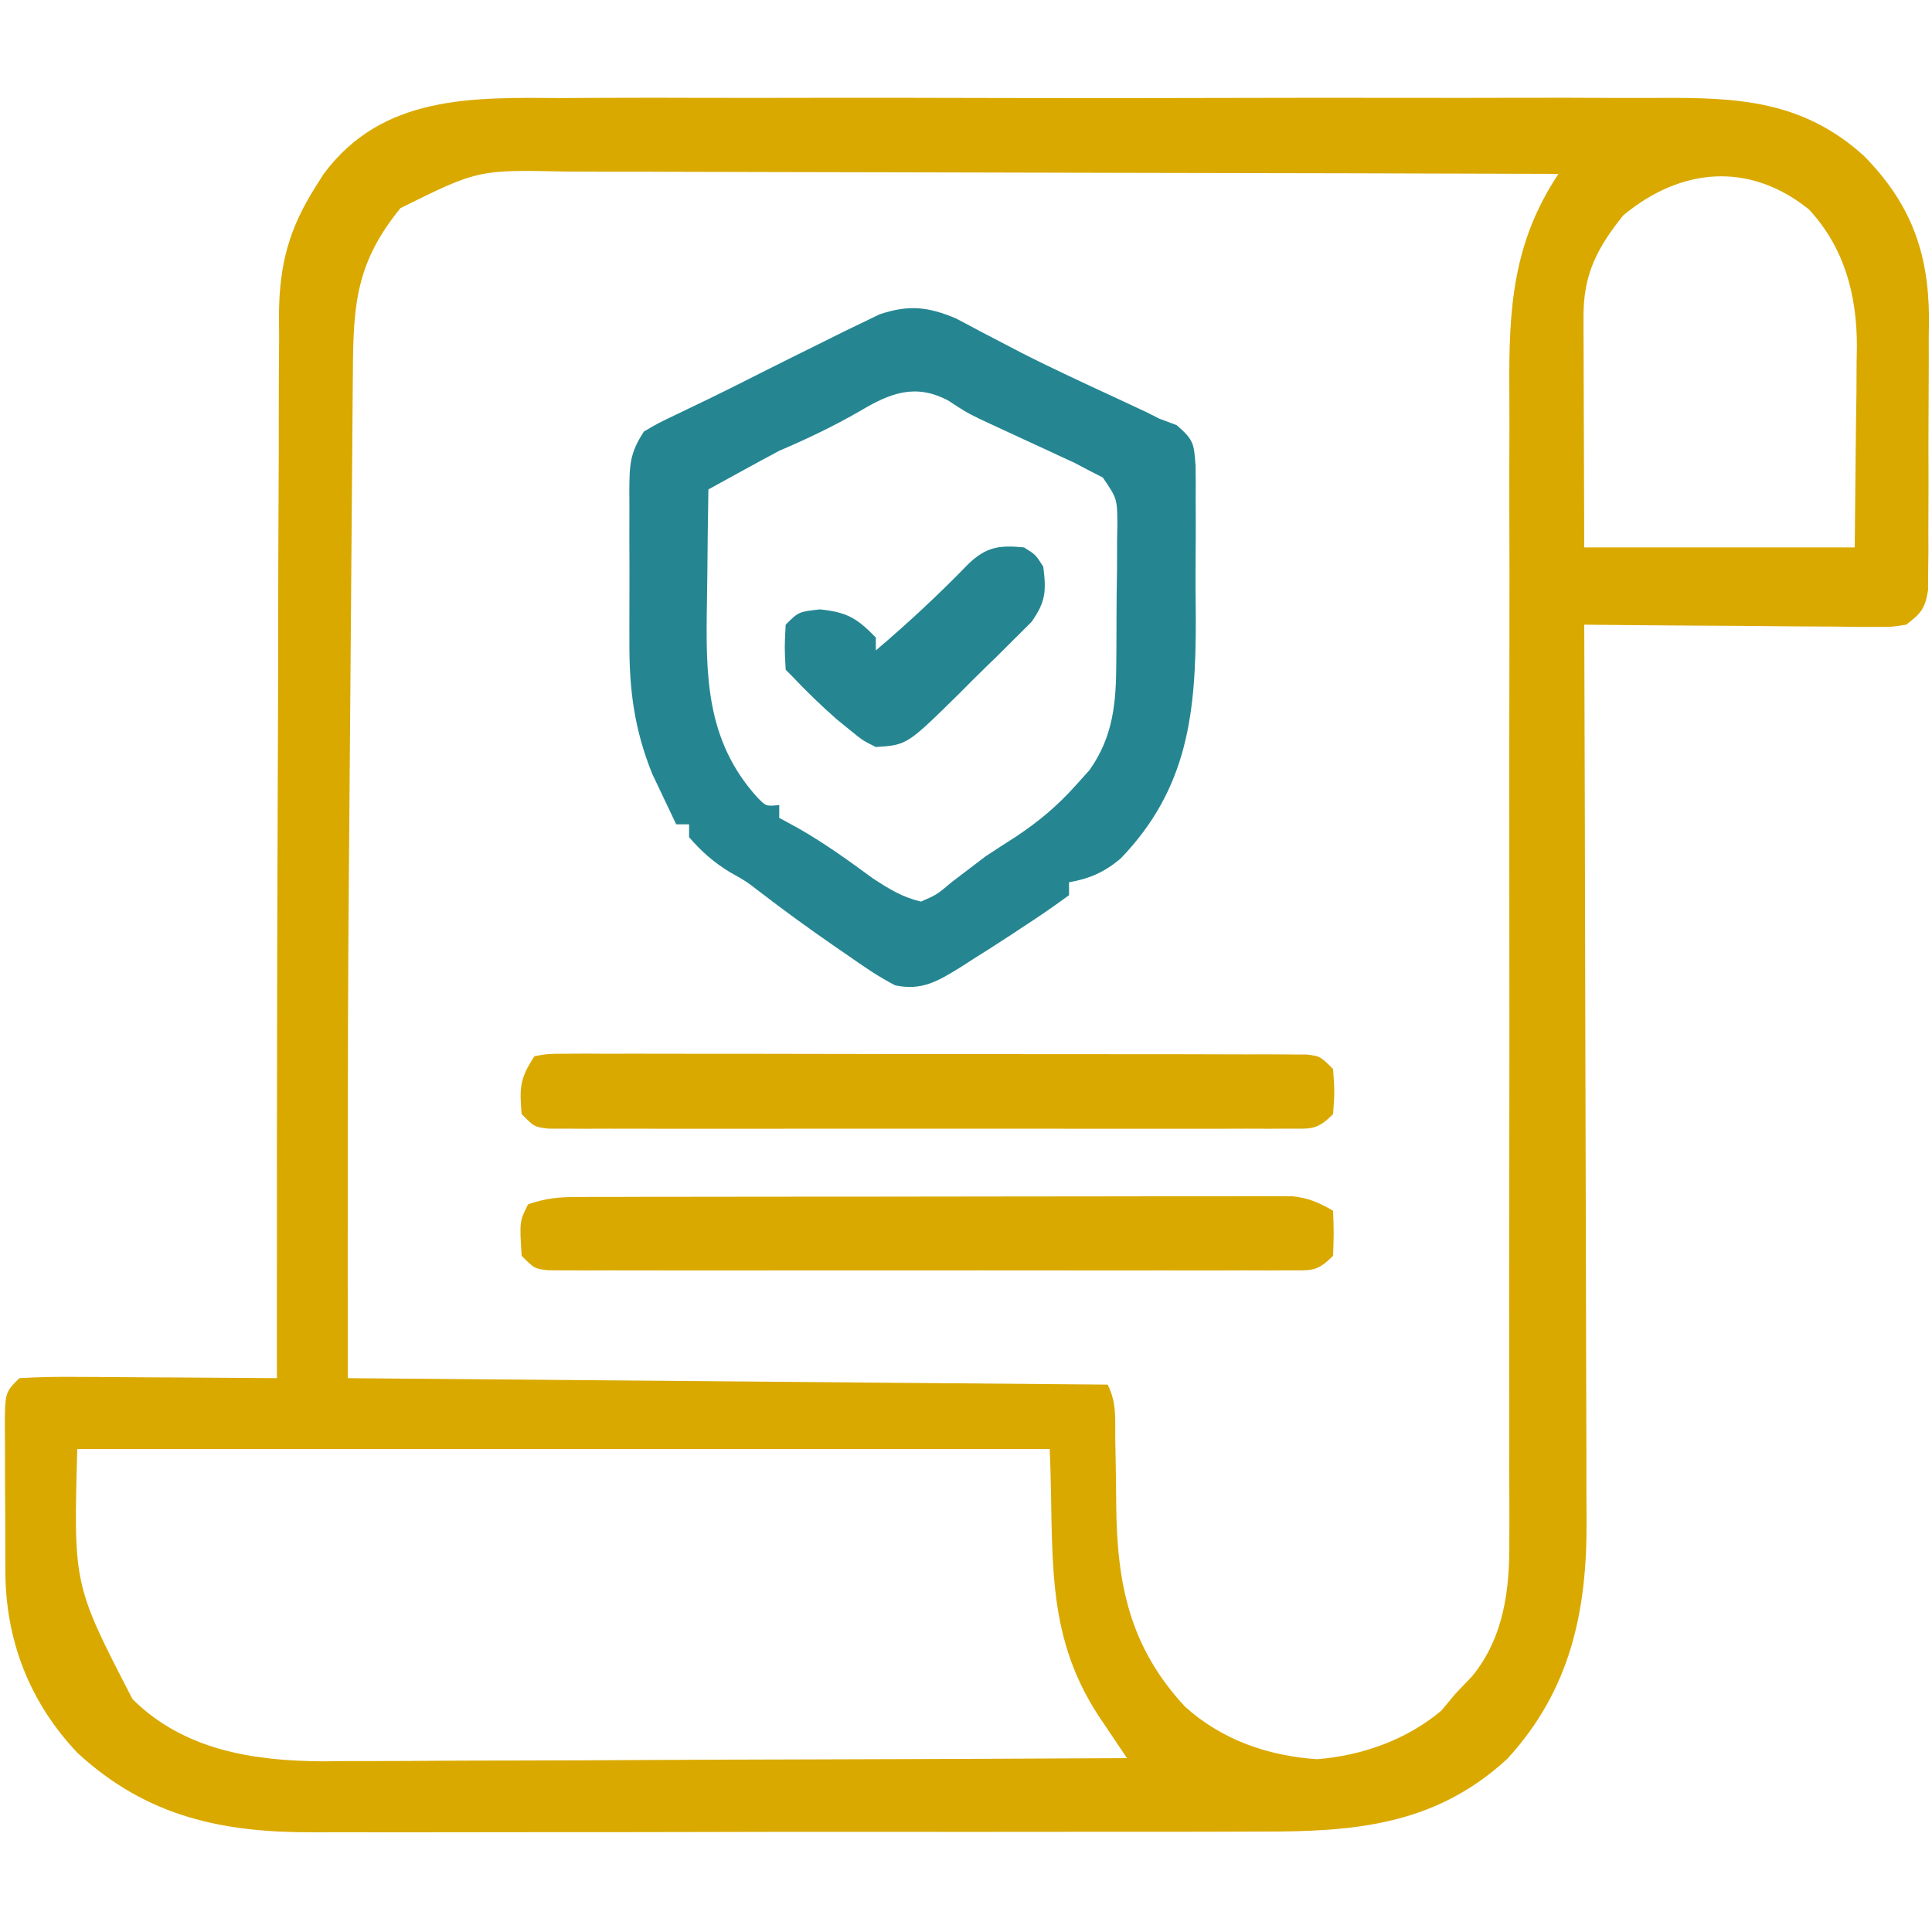
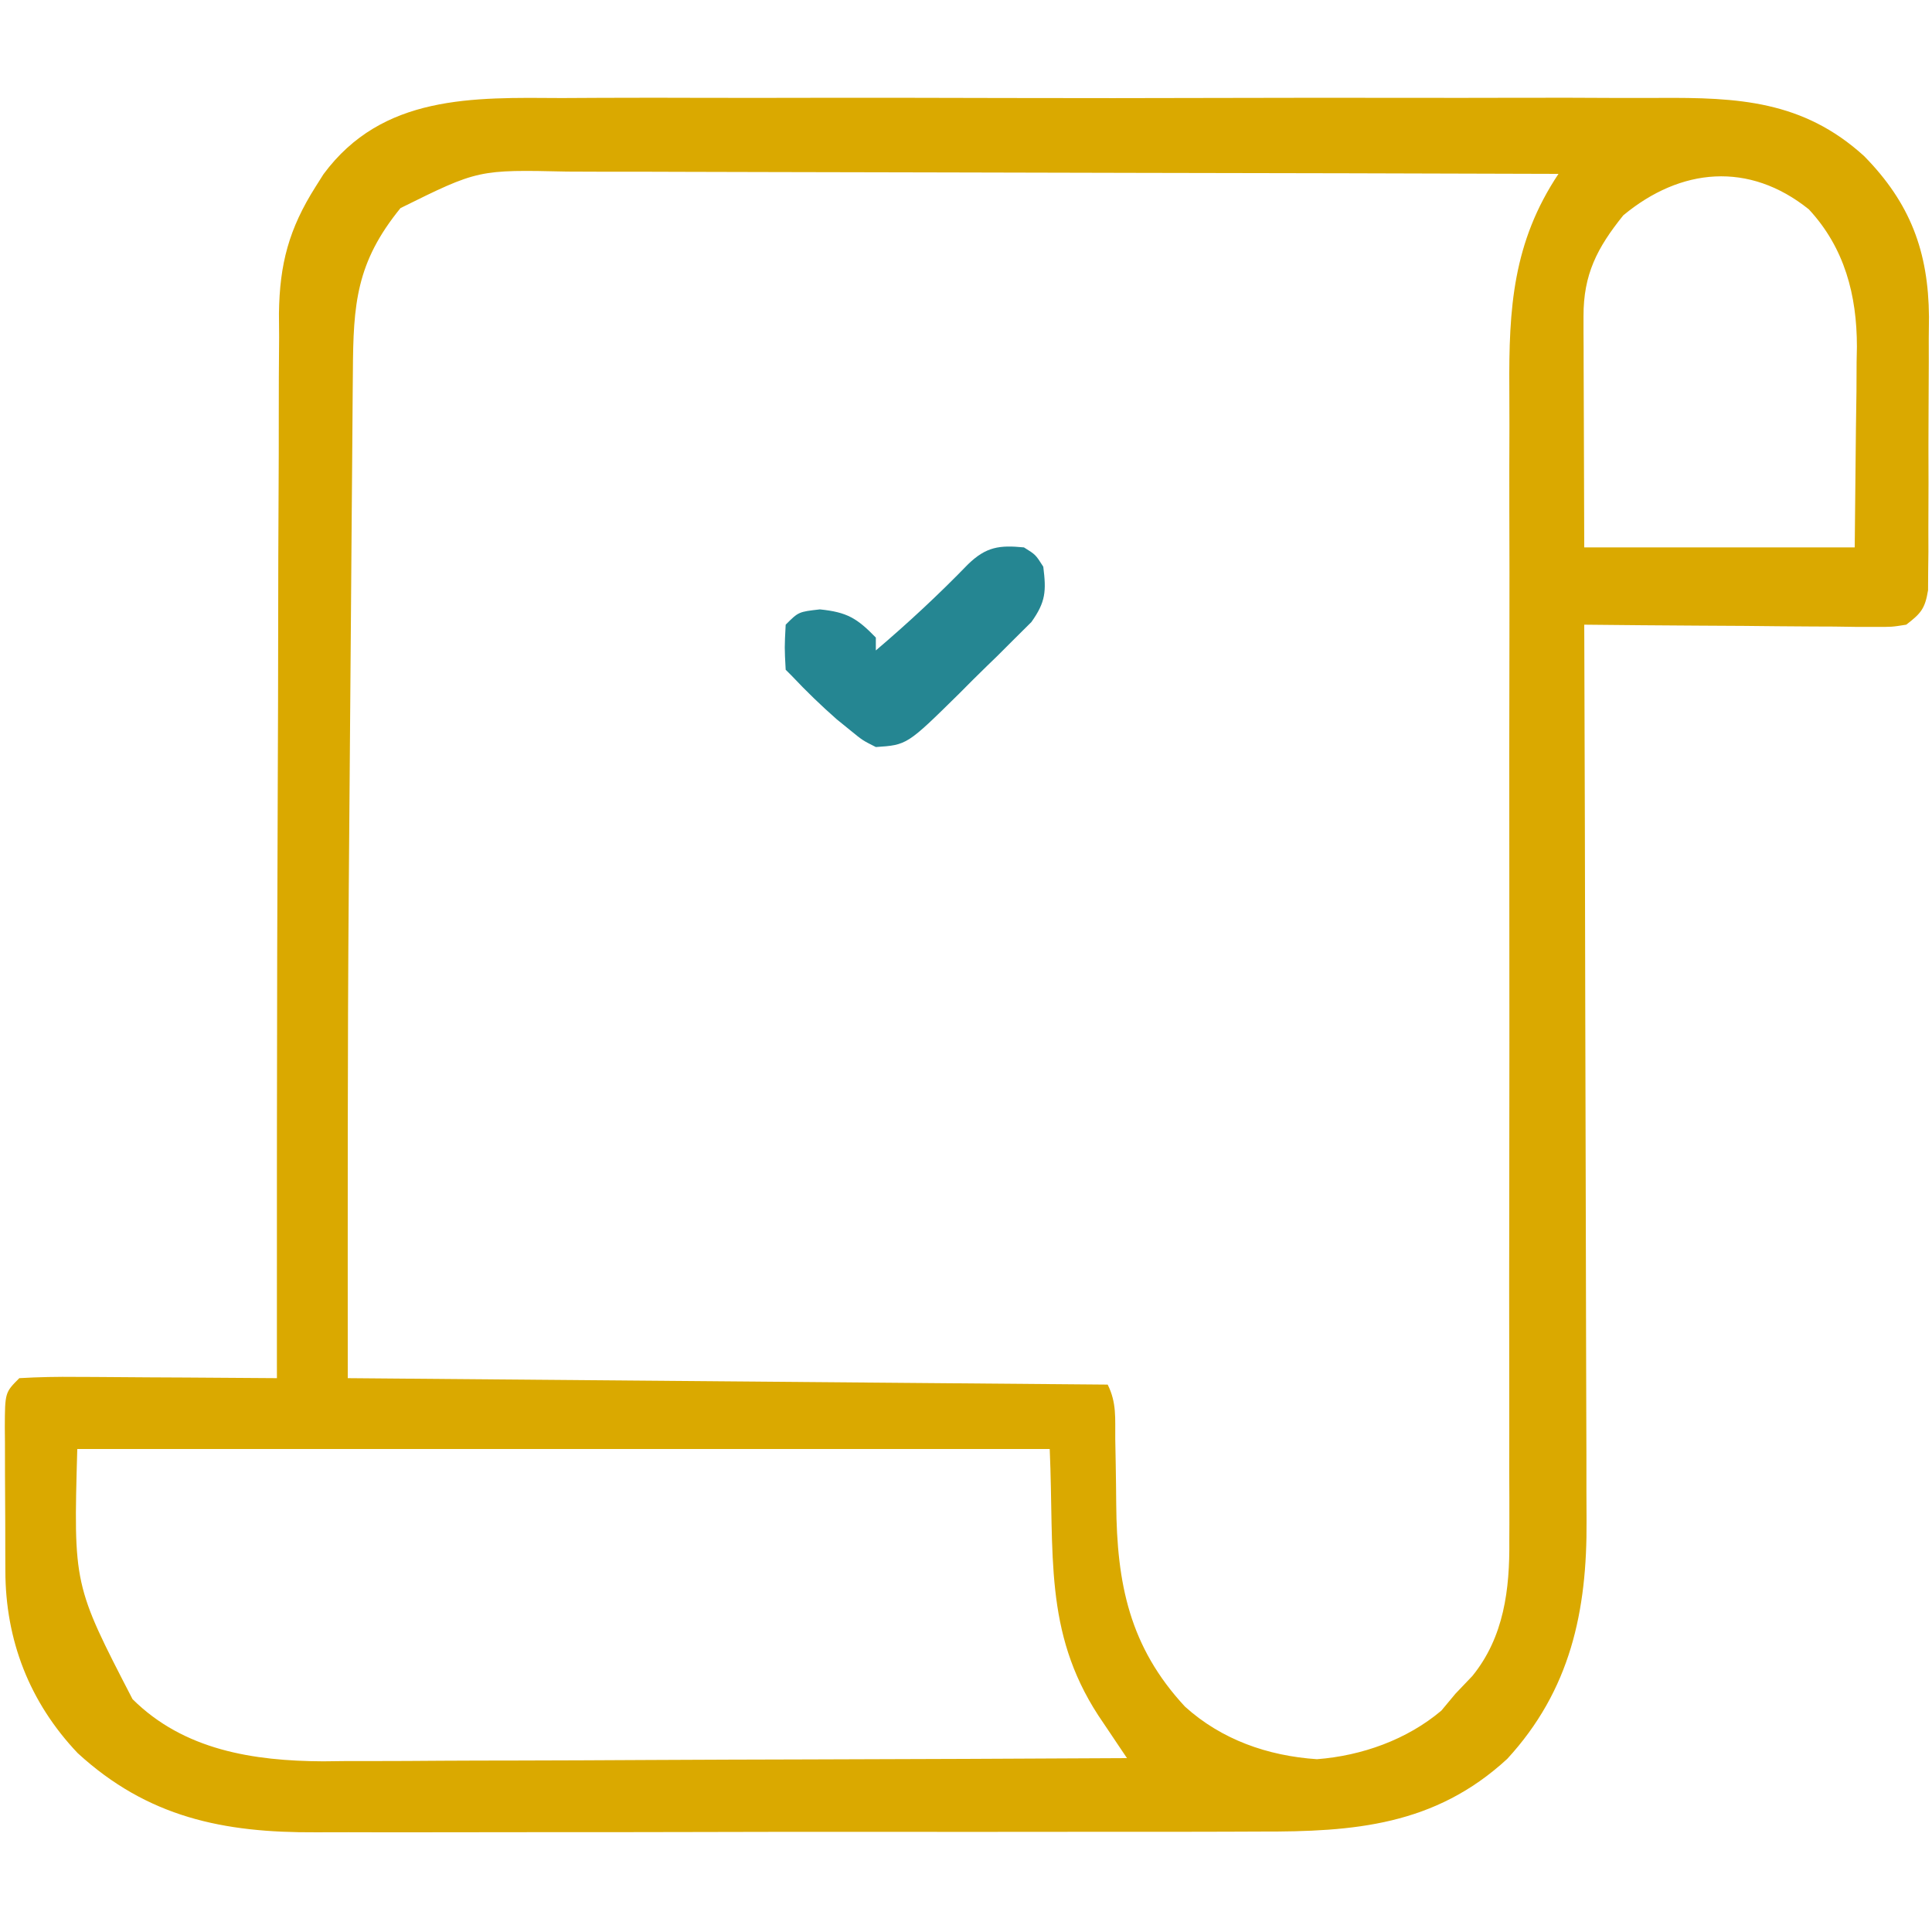
<svg xmlns="http://www.w3.org/2000/svg" version="1.1" width="300" height="300">
  <path d="M0 0 C2.032 -0.008 4.063 -0.019 6.095 -0.032 C11.582 -0.059 17.069 -0.049 22.557 -0.03 C28.317 -0.014 34.077 -0.029 39.837 -0.038 C49.507 -0.049 59.177 -0.034 68.848 -0.006 C80.006 0.027 91.165 0.016 102.323 -0.017 C111.927 -0.044 121.531 -0.048 131.135 -0.032 C136.86 -0.023 142.586 -0.022 148.312 -0.041 C153.696 -0.059 159.08 -0.047 164.465 -0.012 C166.434 -0.004 168.403 -0.006 170.371 -0.02 C182.545 -0.094 192.682 0.365 202.186 9.006 C209.351 16.294 212.176 23.809 212.265 33.952 C212.248 35.64 212.248 35.64 212.23 37.362 C212.232 38.541 212.233 39.72 212.235 40.934 C212.233 43.41 212.222 45.886 212.201 48.362 C212.172 52.161 212.18 55.958 212.193 59.757 C212.187 62.167 212.179 64.577 212.168 66.987 C212.171 68.125 212.174 69.262 212.177 70.434 C212.164 71.486 212.151 72.538 212.138 73.622 C212.133 74.547 212.128 75.473 212.122 76.426 C211.648 79.302 211.021 80.015 208.734 81.776 C206.475 82.137 206.475 82.137 203.804 82.117 C202.303 82.117 202.303 82.117 200.771 82.116 C199.693 82.101 198.615 82.085 197.504 82.069 C196.398 82.065 195.293 82.061 194.154 82.056 C190.618 82.04 187.083 82.002 183.547 81.964 C181.152 81.949 178.757 81.935 176.361 81.923 C170.485 81.89 164.61 81.84 158.734 81.776 C158.737 82.551 158.74 83.325 158.743 84.122 C158.809 102.986 158.859 121.85 158.89 140.713 C158.905 149.836 158.926 158.958 158.961 168.081 C158.991 176.035 159.01 183.988 159.017 191.942 C159.021 196.151 159.03 200.36 159.052 204.569 C159.072 208.537 159.078 212.505 159.074 216.472 C159.075 217.923 159.08 219.373 159.092 220.823 C159.199 234.975 156.566 247.247 146.781 257.89 C135.533 268.258 122.937 269.223 108.456 269.18 C106.709 269.186 104.962 269.193 103.215 269.201 C98.489 269.219 93.764 269.218 89.039 269.212 C85.085 269.209 81.132 269.215 77.178 269.221 C67.846 269.235 58.514 269.234 49.183 269.222 C39.575 269.211 29.968 269.225 20.361 269.252 C12.094 269.274 3.827 269.281 -4.44 269.275 C-9.369 269.271 -14.298 269.274 -19.228 269.291 C-23.865 269.307 -28.503 269.302 -33.14 269.284 C-34.835 269.28 -36.53 269.283 -38.225 269.294 C-52.57 269.376 -64.318 266.984 -75.203 256.999 C-82.706 249.092 -86.418 239.45 -86.434 228.679 C-86.437 227.889 -86.44 227.099 -86.444 226.285 C-86.449 224.616 -86.451 222.948 -86.451 221.279 C-86.453 218.72 -86.471 216.161 -86.49 213.603 C-86.493 211.982 -86.495 210.362 -86.496 208.741 C-86.503 207.973 -86.51 207.206 -86.518 206.415 C-86.494 201.005 -86.494 201.005 -84.266 198.776 C-81.253 198.601 -78.333 198.545 -75.32 198.581 C-74.435 198.584 -73.55 198.587 -72.638 198.59 C-69.806 198.601 -66.973 198.626 -64.141 198.651 C-62.223 198.661 -60.305 198.671 -58.387 198.679 C-53.68 198.701 -48.973 198.735 -44.266 198.776 C-44.267 198.058 -44.268 197.34 -44.269 196.6 C-44.28 186.462 -44.277 176.324 -44.268 166.186 C-44.266 163.818 -44.265 161.451 -44.263 159.083 C-44.25 141.379 -44.212 123.675 -44.134 105.971 C-44.099 97.961 -44.073 89.951 -44.07 81.94 C-44.067 74.843 -44.047 67.746 -44.005 60.649 C-43.984 56.924 -43.971 53.2 -43.979 49.476 C-43.988 45.35 -43.958 41.226 -43.925 37.1 C-43.934 35.893 -43.942 34.686 -43.951 33.442 C-43.847 25.742 -42.394 20.294 -38.266 13.776 C-37.86 13.134 -37.454 12.491 -37.036 11.829 C-27.889 -0.548 -13.833 -0.093 0 0 Z M-25.078 17.089 C-31.958 25.542 -32.411 31.967 -32.471 42.512 C-32.481 43.585 -32.491 44.658 -32.501 45.764 C-32.533 49.327 -32.557 52.889 -32.582 56.452 C-32.603 58.972 -32.624 61.491 -32.645 64.011 C-32.689 69.325 -32.73 74.639 -32.768 79.952 C-32.816 86.604 -32.87 93.255 -32.926 99.907 C-32.97 105.139 -33.012 110.371 -33.052 115.604 C-33.071 118.044 -33.091 120.485 -33.111 122.926 C-33.314 148.21 -33.266 173.49 -33.266 198.776 C25.144 199.271 25.144 199.271 84.734 199.776 C86.148 202.605 85.88 205.023 85.91 208.183 C85.946 210.136 85.946 210.136 85.982 212.128 C86.017 214.19 86.047 216.252 86.06 218.314 C86.158 230.709 88.121 240.495 96.734 249.776 C102.413 254.915 109.591 257.43 117.23 257.944 C124.202 257.41 131.209 254.909 136.547 250.401 C137.269 249.535 137.991 248.669 138.734 247.776 C139.601 246.869 140.467 245.961 141.359 245.026 C146.277 238.979 147.181 231.548 147.099 223.999 C147.103 223.163 147.106 222.328 147.109 221.467 C147.116 218.692 147.102 215.917 147.087 213.143 C147.088 211.143 147.09 209.143 147.094 207.143 C147.099 202.848 147.095 198.552 147.084 194.257 C147.068 187.456 147.076 180.655 147.089 173.854 C147.119 155.739 147.117 137.623 147.099 119.507 C147.086 107.6 147.088 95.693 147.117 83.785 C147.132 77.034 147.125 70.283 147.1 63.532 C147.09 59.319 147.101 55.107 147.117 50.894 C147.121 48.952 147.116 47.009 147.101 45.067 C147.015 32.698 147.641 22.416 154.734 11.776 C132.985 11.706 111.236 11.653 89.487 11.621 C79.388 11.605 69.29 11.584 59.191 11.55 C50.387 11.52 41.583 11.501 32.779 11.494 C28.119 11.49 23.459 11.481 18.799 11.459 C14.408 11.439 10.018 11.433 5.628 11.437 C4.021 11.436 2.413 11.43 0.806 11.419 C-13.004 11.114 -13.004 11.114 -25.078 17.089 Z M164.797 18.214 C160.726 23.271 158.6 27.394 158.621 33.902 C158.621 34.714 158.621 35.526 158.621 36.362 C158.626 37.205 158.631 38.048 158.637 38.917 C158.638 39.699 158.639 40.482 158.64 41.288 C158.645 44.201 158.659 47.113 158.672 50.026 C158.692 56.544 158.713 63.061 158.734 69.776 C172.594 69.776 186.454 69.776 200.734 69.776 C200.796 63.692 200.858 57.608 200.922 51.339 C200.949 49.437 200.976 47.535 201.005 45.575 C201.013 44.04 201.021 42.504 201.027 40.968 C201.043 40.193 201.058 39.419 201.074 38.621 C201.078 30.614 199.16 23.261 193.613 17.284 C184.326 9.831 173.721 10.809 164.797 18.214 Z M-75.266 209.776 C-75.856 230.891 -75.856 230.891 -66.688 248.616 C-58.718 256.536 -47.935 258.222 -37.081 258.274 C-35.865 258.26 -34.65 258.245 -33.397 258.23 C-31.419 258.231 -31.419 258.231 -29.401 258.232 C-25.83 258.233 -22.259 258.21 -18.687 258.182 C-14.938 258.157 -11.189 258.155 -7.44 258.15 C-0.361 258.137 6.718 258.105 13.797 258.064 C21.865 258.02 29.933 257.998 38.001 257.978 C54.579 257.936 71.157 257.866 87.734 257.776 C87.328 257.174 86.922 256.571 86.503 255.95 C85.967 255.152 85.431 254.353 84.879 253.53 C84.349 252.742 83.819 251.954 83.273 251.142 C74.789 238.097 76.441 226.033 75.734 209.776 C25.904 209.776 -23.926 209.776 -75.266 209.776 Z " fill="#DAA900" transform="translate(87.266,15.224)" />
-   <path d="M0 0 C1.262 0.657 2.519 1.325 3.77 2.004 C5.175 2.738 6.581 3.47 7.988 4.199 C9.098 4.778 9.098 4.778 10.23 5.368 C15.156 7.878 20.185 10.178 25.198 12.508 C25.958 12.863 26.717 13.219 27.5 13.586 C28.168 13.896 28.836 14.207 29.524 14.527 C30.203 14.87 30.882 15.213 31.582 15.566 C32.478 15.903 33.373 16.239 34.296 16.585 C36.976 18.908 36.966 19.433 37.229 22.832 C37.262 24.636 37.266 26.441 37.246 28.246 C37.251 29.21 37.256 30.174 37.261 31.167 C37.264 33.213 37.255 35.259 37.234 37.305 C37.207 40.396 37.233 43.483 37.266 46.574 C37.292 61.053 36.135 72.957 25.586 83.887 C23.084 85.984 20.796 87.004 17.582 87.566 C17.582 88.226 17.582 88.886 17.582 89.566 C15.259 91.282 12.941 92.876 10.52 94.441 C9.534 95.093 9.534 95.093 8.529 95.758 C6.56 97.05 4.576 98.313 2.582 99.566 C1.961 99.966 1.34 100.366 0.7 100.778 C-2.808 102.937 -5.31 104.445 -9.418 103.566 C-12.008 102.232 -14.353 100.62 -16.73 98.941 C-17.728 98.257 -17.728 98.257 -18.746 97.558 C-22.857 94.719 -26.894 91.79 -30.848 88.734 C-32.564 87.415 -32.564 87.415 -35.168 85.941 C-37.664 84.416 -39.499 82.77 -41.418 80.566 C-41.418 79.906 -41.418 79.246 -41.418 78.566 C-42.078 78.566 -42.738 78.566 -43.418 78.566 C-44.219 76.904 -45.008 75.236 -45.793 73.566 C-46.234 72.638 -46.675 71.71 -47.129 70.754 C-49.908 63.882 -50.721 57.69 -50.684 50.359 C-50.686 49.512 -50.687 48.665 -50.689 47.792 C-50.691 46.016 -50.687 44.241 -50.679 42.465 C-50.668 39.744 -50.679 37.024 -50.691 34.303 C-50.69 32.572 -50.688 30.84 -50.684 29.109 C-50.688 28.297 -50.692 27.484 -50.696 26.647 C-50.663 22.769 -50.619 20.867 -48.418 17.566 C-46.16 16.242 -46.16 16.242 -43.293 14.879 C-42.219 14.361 -41.145 13.842 -40.039 13.309 C-39.456 13.03 -38.873 12.751 -38.273 12.464 C-35.636 11.188 -33.026 9.864 -30.412 8.542 C-27.09 6.865 -23.754 5.216 -20.418 3.566 C-19.344 3.031 -18.27 2.496 -17.164 1.945 C-16.217 1.49 -15.269 1.035 -14.293 0.566 C-13.486 0.175 -12.679 -0.217 -11.848 -0.621 C-7.353 -2.124 -4.368 -1.832 0 0 Z M-14.855 14.379 C-18.968 16.753 -23.051 18.695 -27.418 20.566 C-29.332 21.583 -31.238 22.615 -33.137 23.66 C-34.126 24.203 -35.115 24.747 -36.135 25.307 C-36.888 25.722 -37.642 26.138 -38.418 26.566 C-38.493 30.941 -38.547 35.314 -38.583 39.689 C-38.598 41.173 -38.618 42.657 -38.644 44.14 C-38.839 55.492 -38.815 65.558 -30.82 74.387 C-29.468 75.781 -29.468 75.781 -27.418 75.566 C-27.418 76.226 -27.418 76.886 -27.418 77.566 C-26.469 78.082 -25.52 78.598 -24.543 79.129 C-20.434 81.459 -16.657 84.193 -12.848 86.98 C-10.334 88.621 -8.345 89.86 -5.418 90.566 C-2.944 89.492 -2.944 89.492 -0.668 87.566 C0.629 86.58 0.629 86.58 1.953 85.574 C2.821 84.912 3.688 84.249 4.582 83.566 C6.178 82.512 7.782 81.47 9.395 80.441 C12.879 78.129 15.775 75.694 18.582 72.566 C19.304 71.762 20.026 70.958 20.77 70.129 C24.456 64.917 24.899 59.659 24.918 53.43 C24.925 52.668 24.931 51.907 24.938 51.123 C24.948 49.524 24.953 47.924 24.953 46.325 C24.957 43.875 24.993 41.428 25.031 38.979 C25.037 37.421 25.041 35.863 25.043 34.305 C25.057 33.573 25.072 32.842 25.087 32.089 C25.062 27.994 25.062 27.994 22.826 24.718 C22.086 24.338 21.345 23.958 20.582 23.566 C19.883 23.197 19.184 22.828 18.463 22.447 C17.72 22.105 16.977 21.763 16.211 21.41 C15.389 21.027 14.567 20.644 13.721 20.25 C12.871 19.859 12.02 19.469 11.145 19.066 C9.457 18.288 7.771 17.506 6.086 16.723 C5.295 16.355 4.503 15.988 3.688 15.609 C1.582 14.566 1.582 14.566 -1.141 12.785 C-6.241 10.055 -10.17 11.584 -14.855 14.379 Z " fill="#258692" transform="translate(148.418,49.434)" />
-   <path d="M0 0 C2.146 -0.375 2.146 -0.375 4.859 -0.374 C5.885 -0.381 6.911 -0.388 7.969 -0.395 C9.099 -0.388 10.23 -0.38 11.395 -0.372 C12.582 -0.376 13.769 -0.38 14.992 -0.383 C18.252 -0.39 21.512 -0.383 24.772 -0.37 C28.18 -0.359 31.588 -0.363 34.995 -0.365 C40.719 -0.366 46.442 -0.355 52.165 -0.336 C58.787 -0.315 65.409 -0.312 72.032 -0.318 C78.395 -0.323 84.758 -0.318 91.122 -0.307 C93.833 -0.302 96.544 -0.301 99.256 -0.303 C103.039 -0.304 106.822 -0.291 110.605 -0.275 C112.301 -0.278 112.301 -0.278 114.031 -0.282 C115.057 -0.275 116.084 -0.268 117.141 -0.261 C118.037 -0.259 118.932 -0.257 119.854 -0.254 C122 0 122 0 124 2 C124.25 5.5 124.25 5.5 124 9 C121.474 11.526 120.637 11.251 117.141 11.254 C115.602 11.262 115.602 11.262 114.031 11.271 C112.335 11.265 112.335 11.265 110.605 11.259 C108.825 11.264 108.825 11.264 107.008 11.269 C103.748 11.277 100.488 11.275 97.228 11.269 C93.82 11.264 90.412 11.268 87.005 11.271 C81.281 11.275 75.558 11.27 69.835 11.261 C63.213 11.25 56.591 11.253 49.968 11.264 C44.289 11.273 38.609 11.275 32.929 11.27 C29.534 11.266 26.139 11.266 22.744 11.273 C18.961 11.278 15.178 11.27 11.395 11.259 C10.264 11.263 9.134 11.267 7.969 11.271 C6.943 11.265 5.916 11.26 4.859 11.254 C3.963 11.253 3.068 11.252 2.146 11.252 C0 11 0 11 -2 9 C-2.345 4.947 -2.302 3.452 0 0 Z " fill="#DAA900" transform="translate(83,164)" />
-   <path d="M0 0 C0.991 -0.004 1.982 -0.009 3.004 -0.013 C4.09 -0.012 5.176 -0.012 6.296 -0.012 C7.44 -0.015 8.585 -0.018 9.765 -0.022 C13.56 -0.031 17.356 -0.033 21.151 -0.034 C23.783 -0.037 26.415 -0.041 29.046 -0.044 C34.567 -0.051 40.087 -0.052 45.608 -0.052 C51.989 -0.051 58.37 -0.062 64.75 -0.077 C70.889 -0.092 77.028 -0.096 83.166 -0.095 C85.778 -0.096 88.39 -0.101 91.002 -0.108 C94.651 -0.118 98.299 -0.115 101.948 -0.109 C103.574 -0.118 103.574 -0.118 105.234 -0.126 C106.228 -0.122 107.222 -0.118 108.246 -0.114 C109.108 -0.114 109.971 -0.115 110.86 -0.115 C113.377 0.154 115.013 0.868 117.186 2.134 C117.311 5.509 117.311 5.509 117.186 9.134 C114.661 11.659 113.824 11.385 110.328 11.388 C108.788 11.396 108.788 11.396 107.218 11.405 C105.522 11.399 105.522 11.399 103.792 11.393 C102.011 11.398 102.011 11.398 100.195 11.403 C96.935 11.41 93.674 11.409 90.414 11.402 C87.006 11.397 83.599 11.402 80.191 11.405 C74.468 11.409 68.745 11.404 63.021 11.394 C56.399 11.384 49.777 11.387 43.155 11.398 C37.475 11.407 31.795 11.408 26.115 11.403 C22.72 11.4 19.326 11.4 15.931 11.406 C12.147 11.411 8.364 11.404 4.581 11.393 C3.45 11.397 2.32 11.401 1.155 11.405 C0.129 11.399 -0.897 11.393 -1.955 11.388 C-2.85 11.387 -3.745 11.386 -4.668 11.385 C-6.814 11.134 -6.814 11.134 -8.814 9.134 C-9.147 3.8 -9.147 3.8 -7.814 1.134 C-4.897 0.161 -3.035 0.006 0 0 Z " fill="#DAA900" transform="translate(89.814,185.866)" />
  <path d="M0 0 C1.812 1.125 1.812 1.125 3 3 C3.474 6.781 3.392 8.45 1.152 11.593 C0.304 12.435 -0.544 13.277 -1.418 14.145 C-2.343 15.068 -3.268 15.992 -4.221 16.943 C-4.708 17.414 -5.195 17.885 -5.698 18.37 C-7.183 19.808 -8.64 21.271 -10.096 22.74 C-18.153 30.675 -18.153 30.675 -23 31 C-25.062 29.961 -25.062 29.961 -27 28.375 C-27.682 27.822 -28.364 27.269 -29.066 26.699 C-31.501 24.559 -33.776 22.359 -36 20 C-36.33 19.67 -36.66 19.34 -37 19 C-37.188 15.562 -37.188 15.562 -37 12 C-35 10 -35 10 -31.688 9.625 C-27.471 10.054 -25.917 10.995 -23 14 C-23 14.66 -23 15.32 -23 16 C-17.992 11.738 -13.241 7.325 -8.664 2.602 C-5.862 -0.095 -3.819 -0.373 0 0 Z " fill="#258692" transform="translate(159,85)" />
</svg>